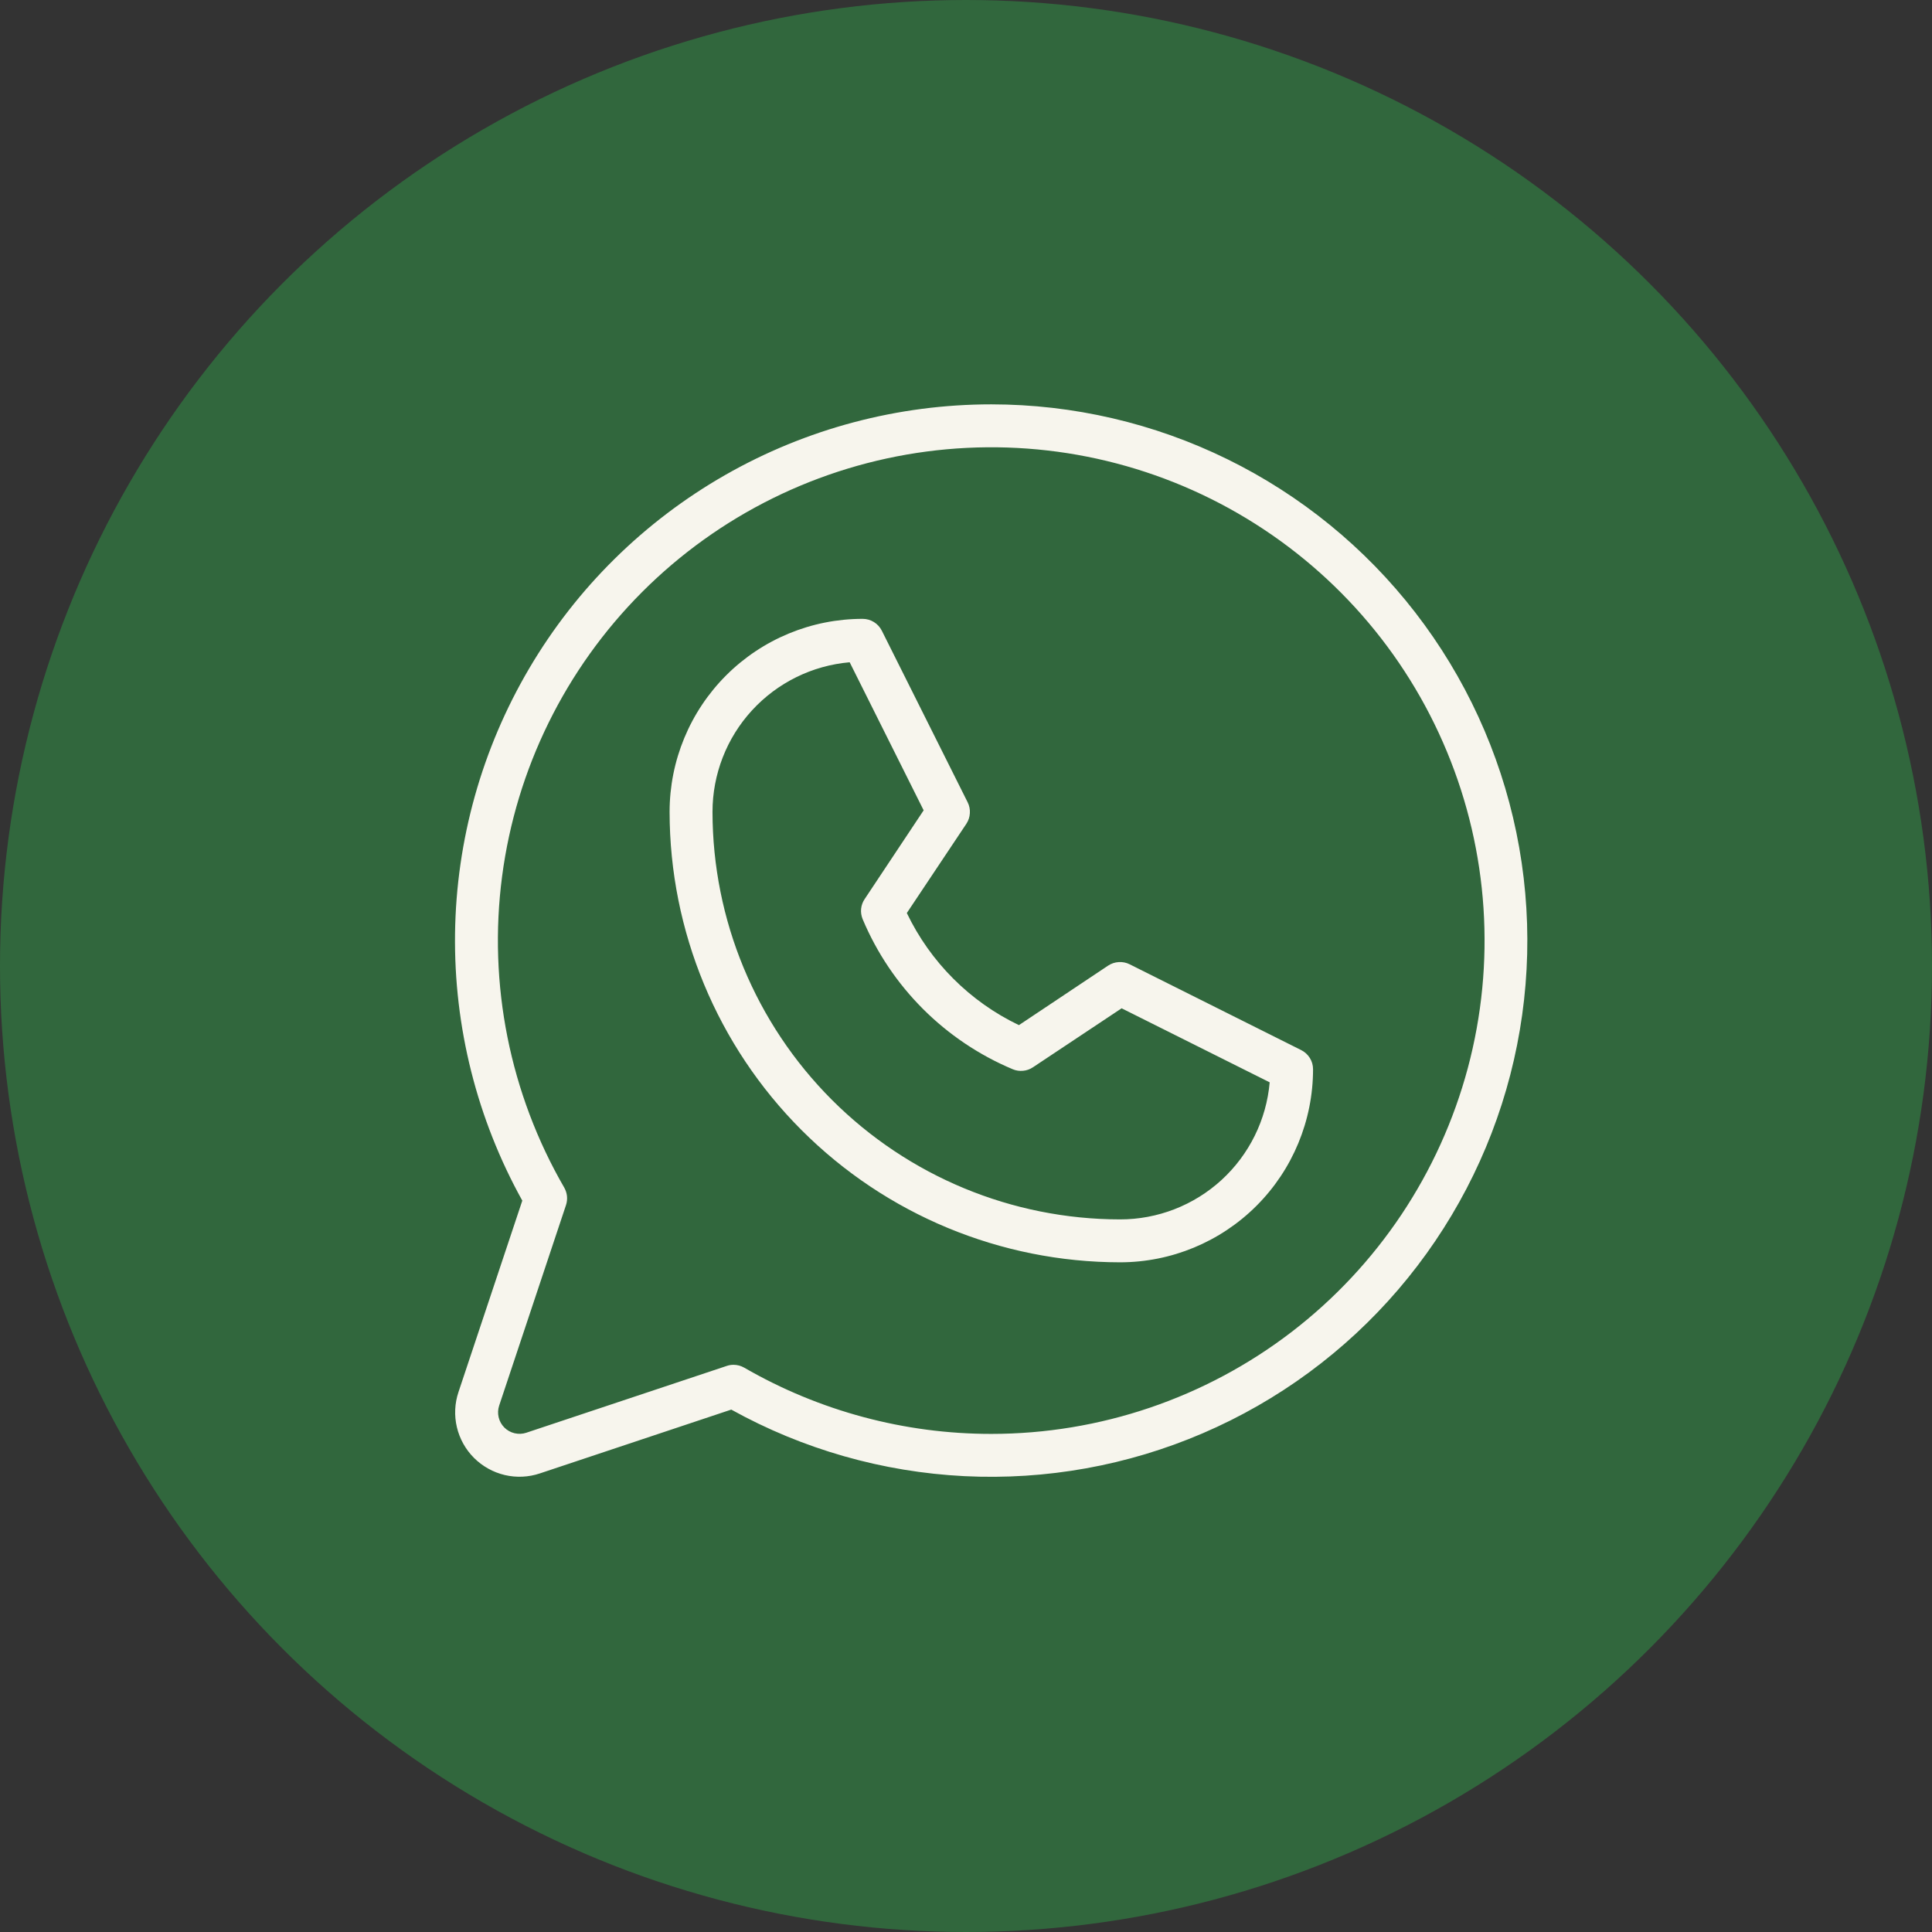
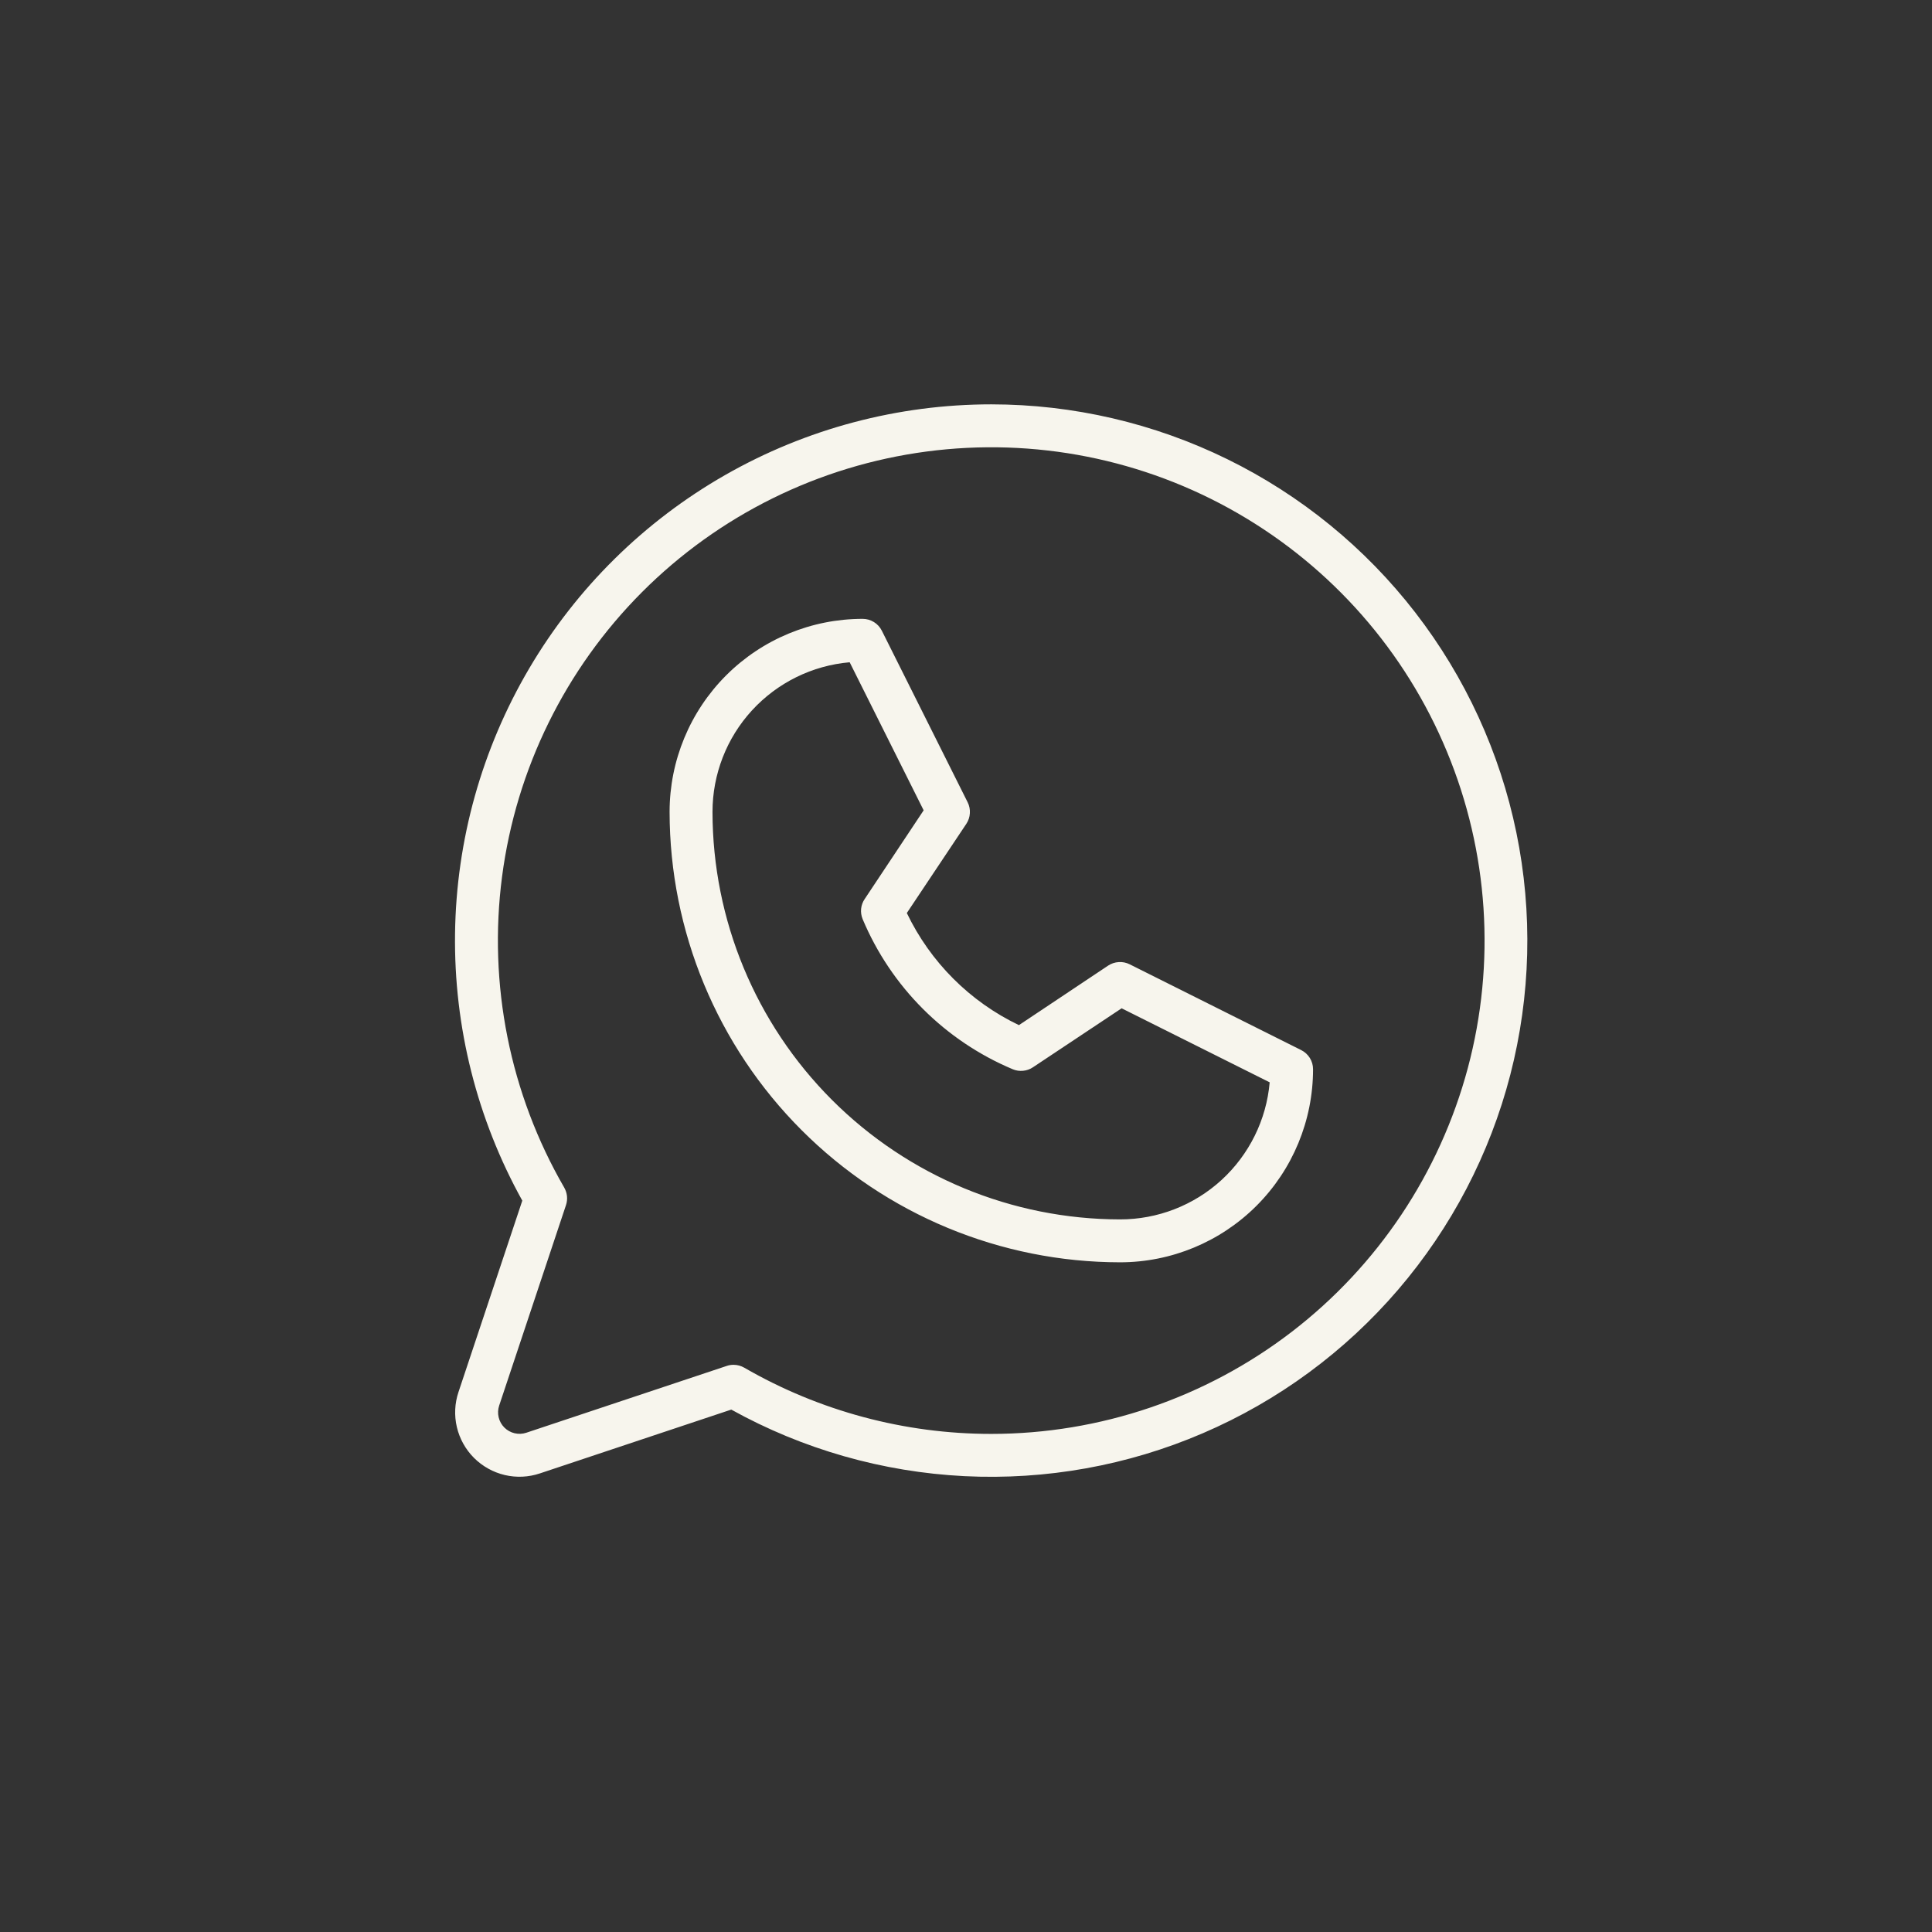
<svg xmlns="http://www.w3.org/2000/svg" width="38" height="38" viewBox="0 0 38 38" fill="none">
  <rect x="0" y="0" width="38" height="38" fill="#333333" stroke="none" />
-   <circle cx="19" cy="19" r="18.5" fill="#31673D" stroke="#31673D" />
  <path d="M25.593 20.654L22.218 18.966C22.152 18.933 22.078 18.918 22.004 18.923C21.93 18.927 21.858 18.951 21.796 18.992L20.041 20.163C19.076 19.701 18.299 18.923 17.836 17.958L19.007 16.203C19.048 16.141 19.072 16.07 19.076 15.995C19.081 15.921 19.066 15.847 19.033 15.781L17.345 12.406C17.31 12.336 17.256 12.276 17.189 12.235C17.123 12.194 17.046 12.172 16.967 12.172C15.96 12.172 14.994 12.572 14.282 13.284C13.57 13.996 13.17 14.962 13.17 15.969C13.172 18.318 14.107 20.57 15.768 22.23C17.428 23.891 19.68 24.826 22.029 24.828C23.036 24.828 24.002 24.428 24.714 23.716C25.426 23.004 25.826 22.038 25.826 21.031C25.826 20.953 25.805 20.876 25.763 20.809C25.722 20.743 25.663 20.689 25.593 20.654ZM22.029 23.984C19.904 23.982 17.867 23.137 16.364 21.634C14.861 20.131 14.016 18.094 14.014 15.969C14.014 15.23 14.291 14.517 14.79 13.973C15.29 13.428 15.975 13.09 16.712 13.026L18.167 15.938L17.007 17.683C16.968 17.74 16.944 17.806 16.937 17.875C16.93 17.944 16.941 18.014 16.967 18.078C17.527 19.411 18.587 20.471 19.92 21.031C19.984 21.058 20.054 21.068 20.123 21.061C20.192 21.055 20.259 21.031 20.317 20.992L22.061 19.832L24.973 21.288C24.909 22.024 24.571 22.709 24.026 23.209C23.481 23.708 22.768 23.985 22.029 23.984ZM19.498 7.953C17.662 7.953 15.857 8.432 14.263 9.343C12.669 10.254 11.34 11.565 10.409 13.147C9.477 14.729 8.974 16.527 8.95 18.363C8.926 20.199 9.382 22.009 10.273 23.615L9.018 27.379C8.943 27.602 8.932 27.842 8.986 28.07C9.04 28.299 9.157 28.509 9.323 28.675C9.49 28.841 9.699 28.958 9.928 29.012C10.156 29.066 10.396 29.055 10.619 28.98L14.383 27.725C15.791 28.506 17.359 28.953 18.967 29.034C20.574 29.114 22.179 28.826 23.658 28.19C25.137 27.555 26.451 26.589 27.499 25.367C28.547 24.145 29.302 22.7 29.705 21.142C30.108 19.583 30.149 17.953 29.825 16.376C29.501 14.8 28.82 13.318 27.835 12.045C26.85 10.772 25.586 9.741 24.141 9.032C22.696 8.323 21.108 7.954 19.498 7.953ZM19.498 28.203C17.792 28.204 16.116 27.754 14.639 26.901C14.575 26.864 14.502 26.844 14.428 26.844C14.383 26.844 14.337 26.851 14.294 26.866L10.352 28.18C10.277 28.205 10.198 28.208 10.121 28.19C10.045 28.172 9.975 28.133 9.92 28.078C9.865 28.023 9.826 27.953 9.808 27.877C9.79 27.8 9.793 27.721 9.818 27.646L11.132 23.704C11.151 23.647 11.158 23.587 11.152 23.528C11.146 23.468 11.127 23.411 11.098 23.359C10.028 21.51 9.598 19.359 9.875 17.241C10.152 15.123 11.121 13.155 12.63 11.644C14.14 10.132 16.106 9.161 18.224 8.881C20.342 8.601 22.493 9.027 24.343 10.094C26.194 11.162 27.641 12.809 28.459 14.783C29.278 16.756 29.422 18.944 28.87 21.008C28.317 23.072 27.1 24.895 25.405 26.197C23.711 27.497 21.634 28.203 19.498 28.203Z" fill="#F7F5ED" />
</svg>